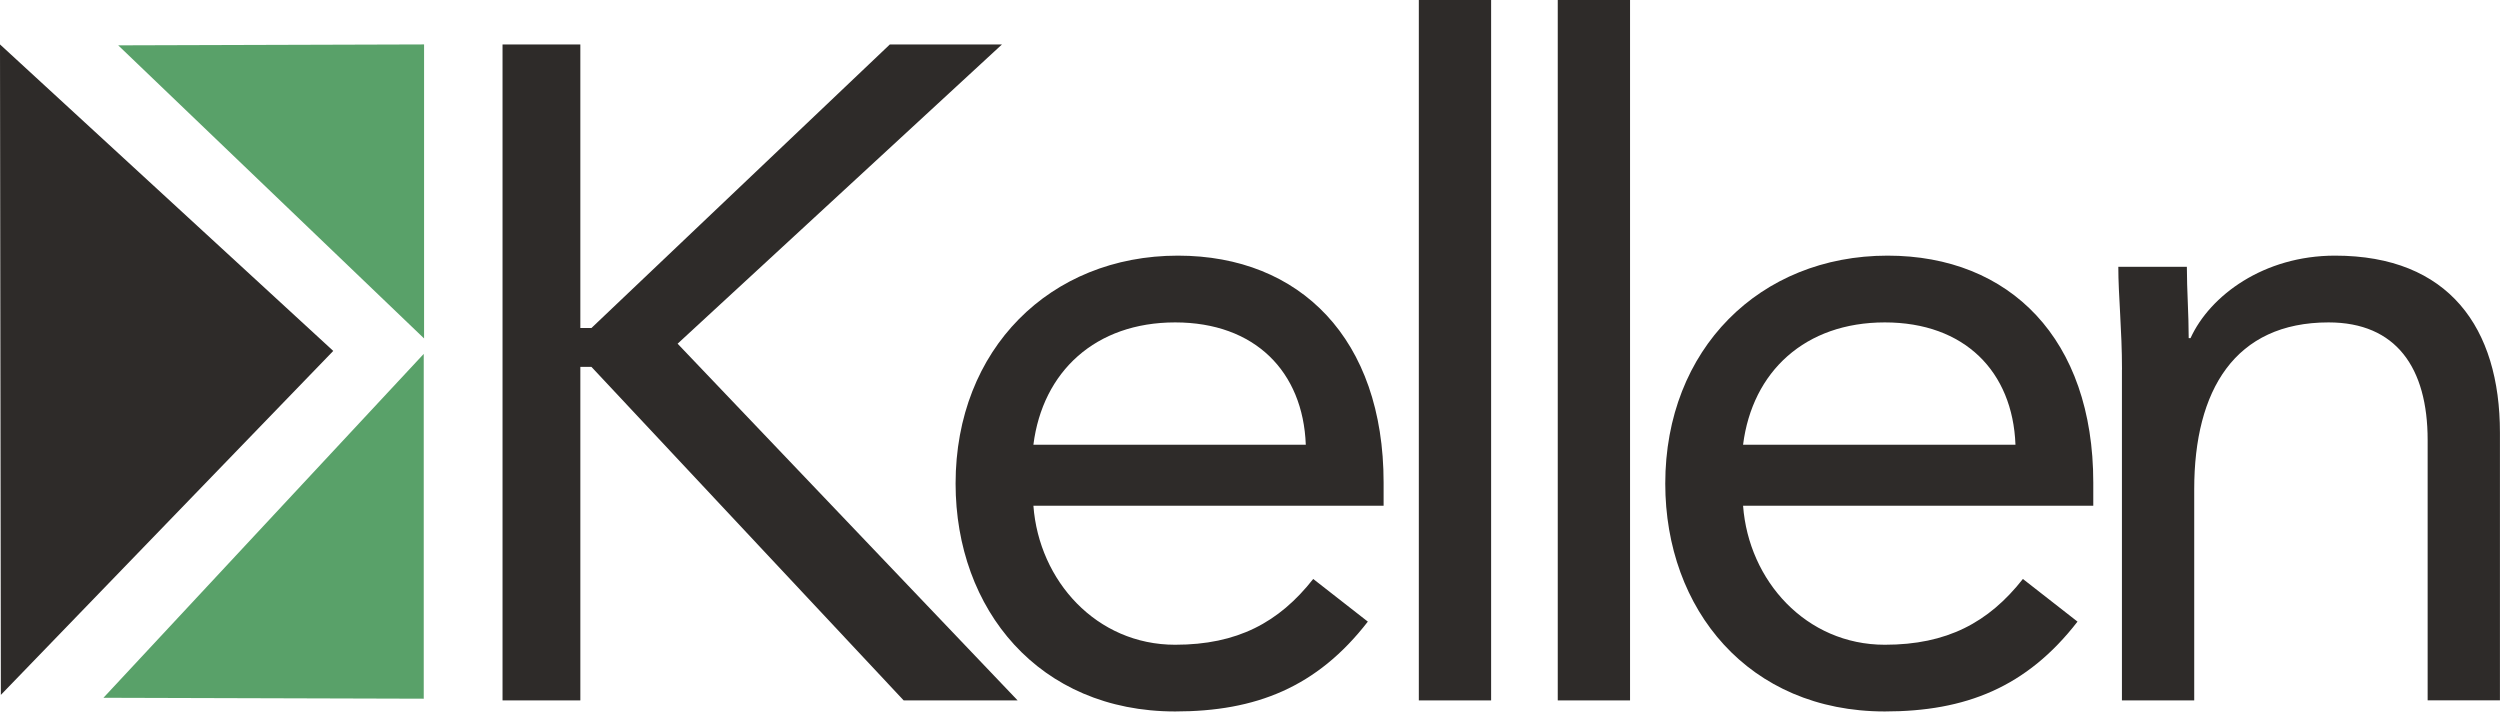
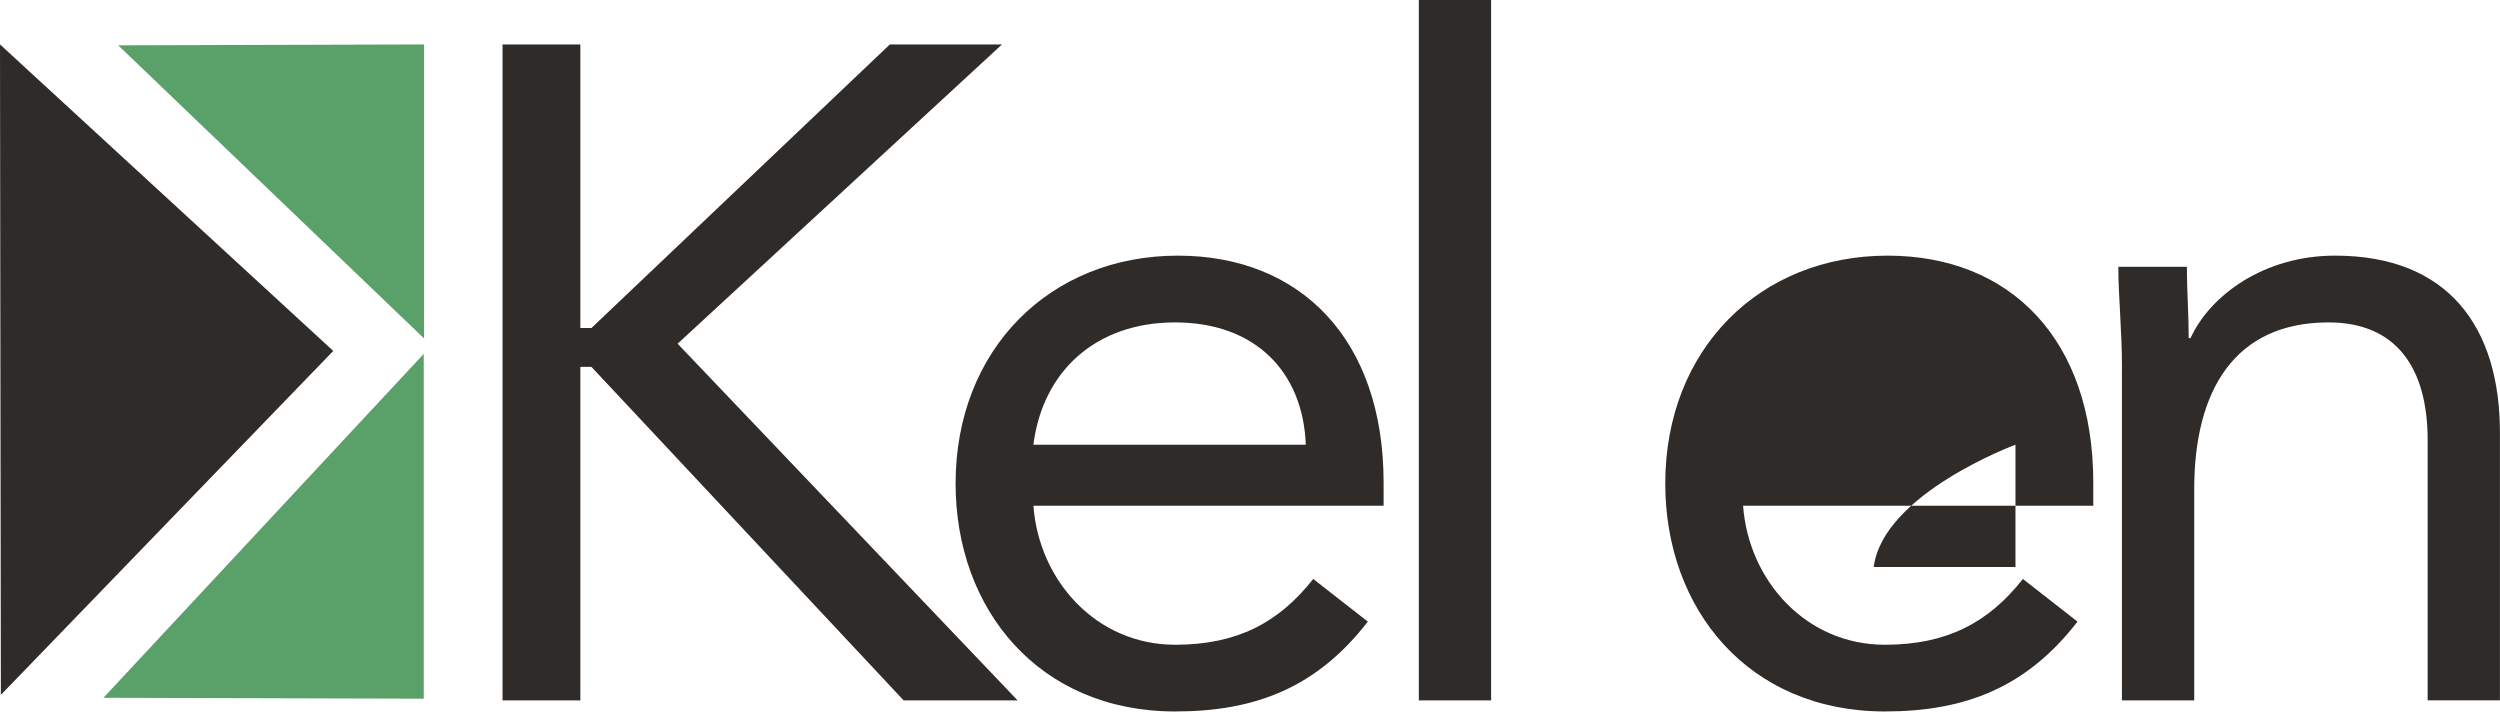
<svg xmlns="http://www.w3.org/2000/svg" version="1.1" id="Layer_1" x="0px" y="0px" viewBox="0 0 380.42 108.27" style="enable-background:new 0 0 380.42 108.27;" xml:space="preserve">
  <style type="text/css">
	.st0{fill:#2E2B29;}
	.st1{fill:#59A169;}
</style>
  <g>
    <path class="st0" d="M76.47,6.77h11.84v43.14H90L135.4,6.77h17.06L103.11,52.3l51.74,54.28h-17.34L90,55.83h-1.69v50.75H76.47V6.77   z" />
    <path class="st0" d="M208.14,94.59c-7.75,10.01-17.06,13.67-29.32,13.67c-20.72,0-33.41-15.51-33.41-34.68   c0-20.44,14.38-34.68,33.83-34.68c18.61,0,31.3,12.69,31.3,34.54v3.52h-53.29c0.85,11.42,9.59,21.15,21.57,21.15   c9.45,0,15.79-3.38,21.01-10.01L208.14,94.59z M198.7,67.67c-0.42-11.14-7.75-18.61-19.88-18.61c-12.12,0-20.16,7.47-21.57,18.61   H198.7z" />
    <path class="st0" d="M215.9,0h11v106.58h-11V0z" />
-     <path class="st0" d="M237.04,0h11v106.58h-11V0z" />
-     <path class="st0" d="M316.13,94.59c-7.75,10.01-17.06,13.67-29.32,13.67c-20.72,0-33.41-15.51-33.41-34.68   c0-20.44,14.38-34.68,33.83-34.68c18.61,0,31.3,12.69,31.3,34.54v3.52h-53.29c0.85,11.42,9.59,21.15,21.57,21.15   c9.45,0,15.79-3.38,21.01-10.01L316.13,94.59z M306.69,67.67c-0.42-11.14-7.75-18.61-19.88-18.61s-20.16,7.47-21.57,18.61H306.69z" />
+     <path class="st0" d="M316.13,94.59c-7.75,10.01-17.06,13.67-29.32,13.67c-20.72,0-33.41-15.51-33.41-34.68   c0-20.44,14.38-34.68,33.83-34.68c18.61,0,31.3,12.69,31.3,34.54v3.52h-53.29c0.85,11.42,9.59,21.15,21.57,21.15   c9.45,0,15.79-3.38,21.01-10.01L316.13,94.59z M306.69,67.67s-20.16,7.47-21.57,18.61H306.69z" />
    <path class="st0" d="M322.9,56.25c0-6.06-0.56-11.28-0.56-15.65h10.43c0,3.52,0.28,7.19,0.28,10.85h0.28   c2.96-6.48,11.14-12.55,21.99-12.55c17.34,0,25.09,11,25.09,26.93v40.74h-11V66.96c0-11-4.79-17.9-15.08-17.9   c-14.24,0-20.44,10.29-20.44,25.38v32.14h-11V56.25z" />
  </g>
  <polyline class="st1" points="64.53,6.76 64.53,51.5 17.99,6.9 " />
  <polyline class="st0" points="0,6.76 0.13,105.74 50.71,53.4 " />
  <polyline class="st1" points="64.48,106.32 64.48,53.85 15.74,106.18 " />
</svg>